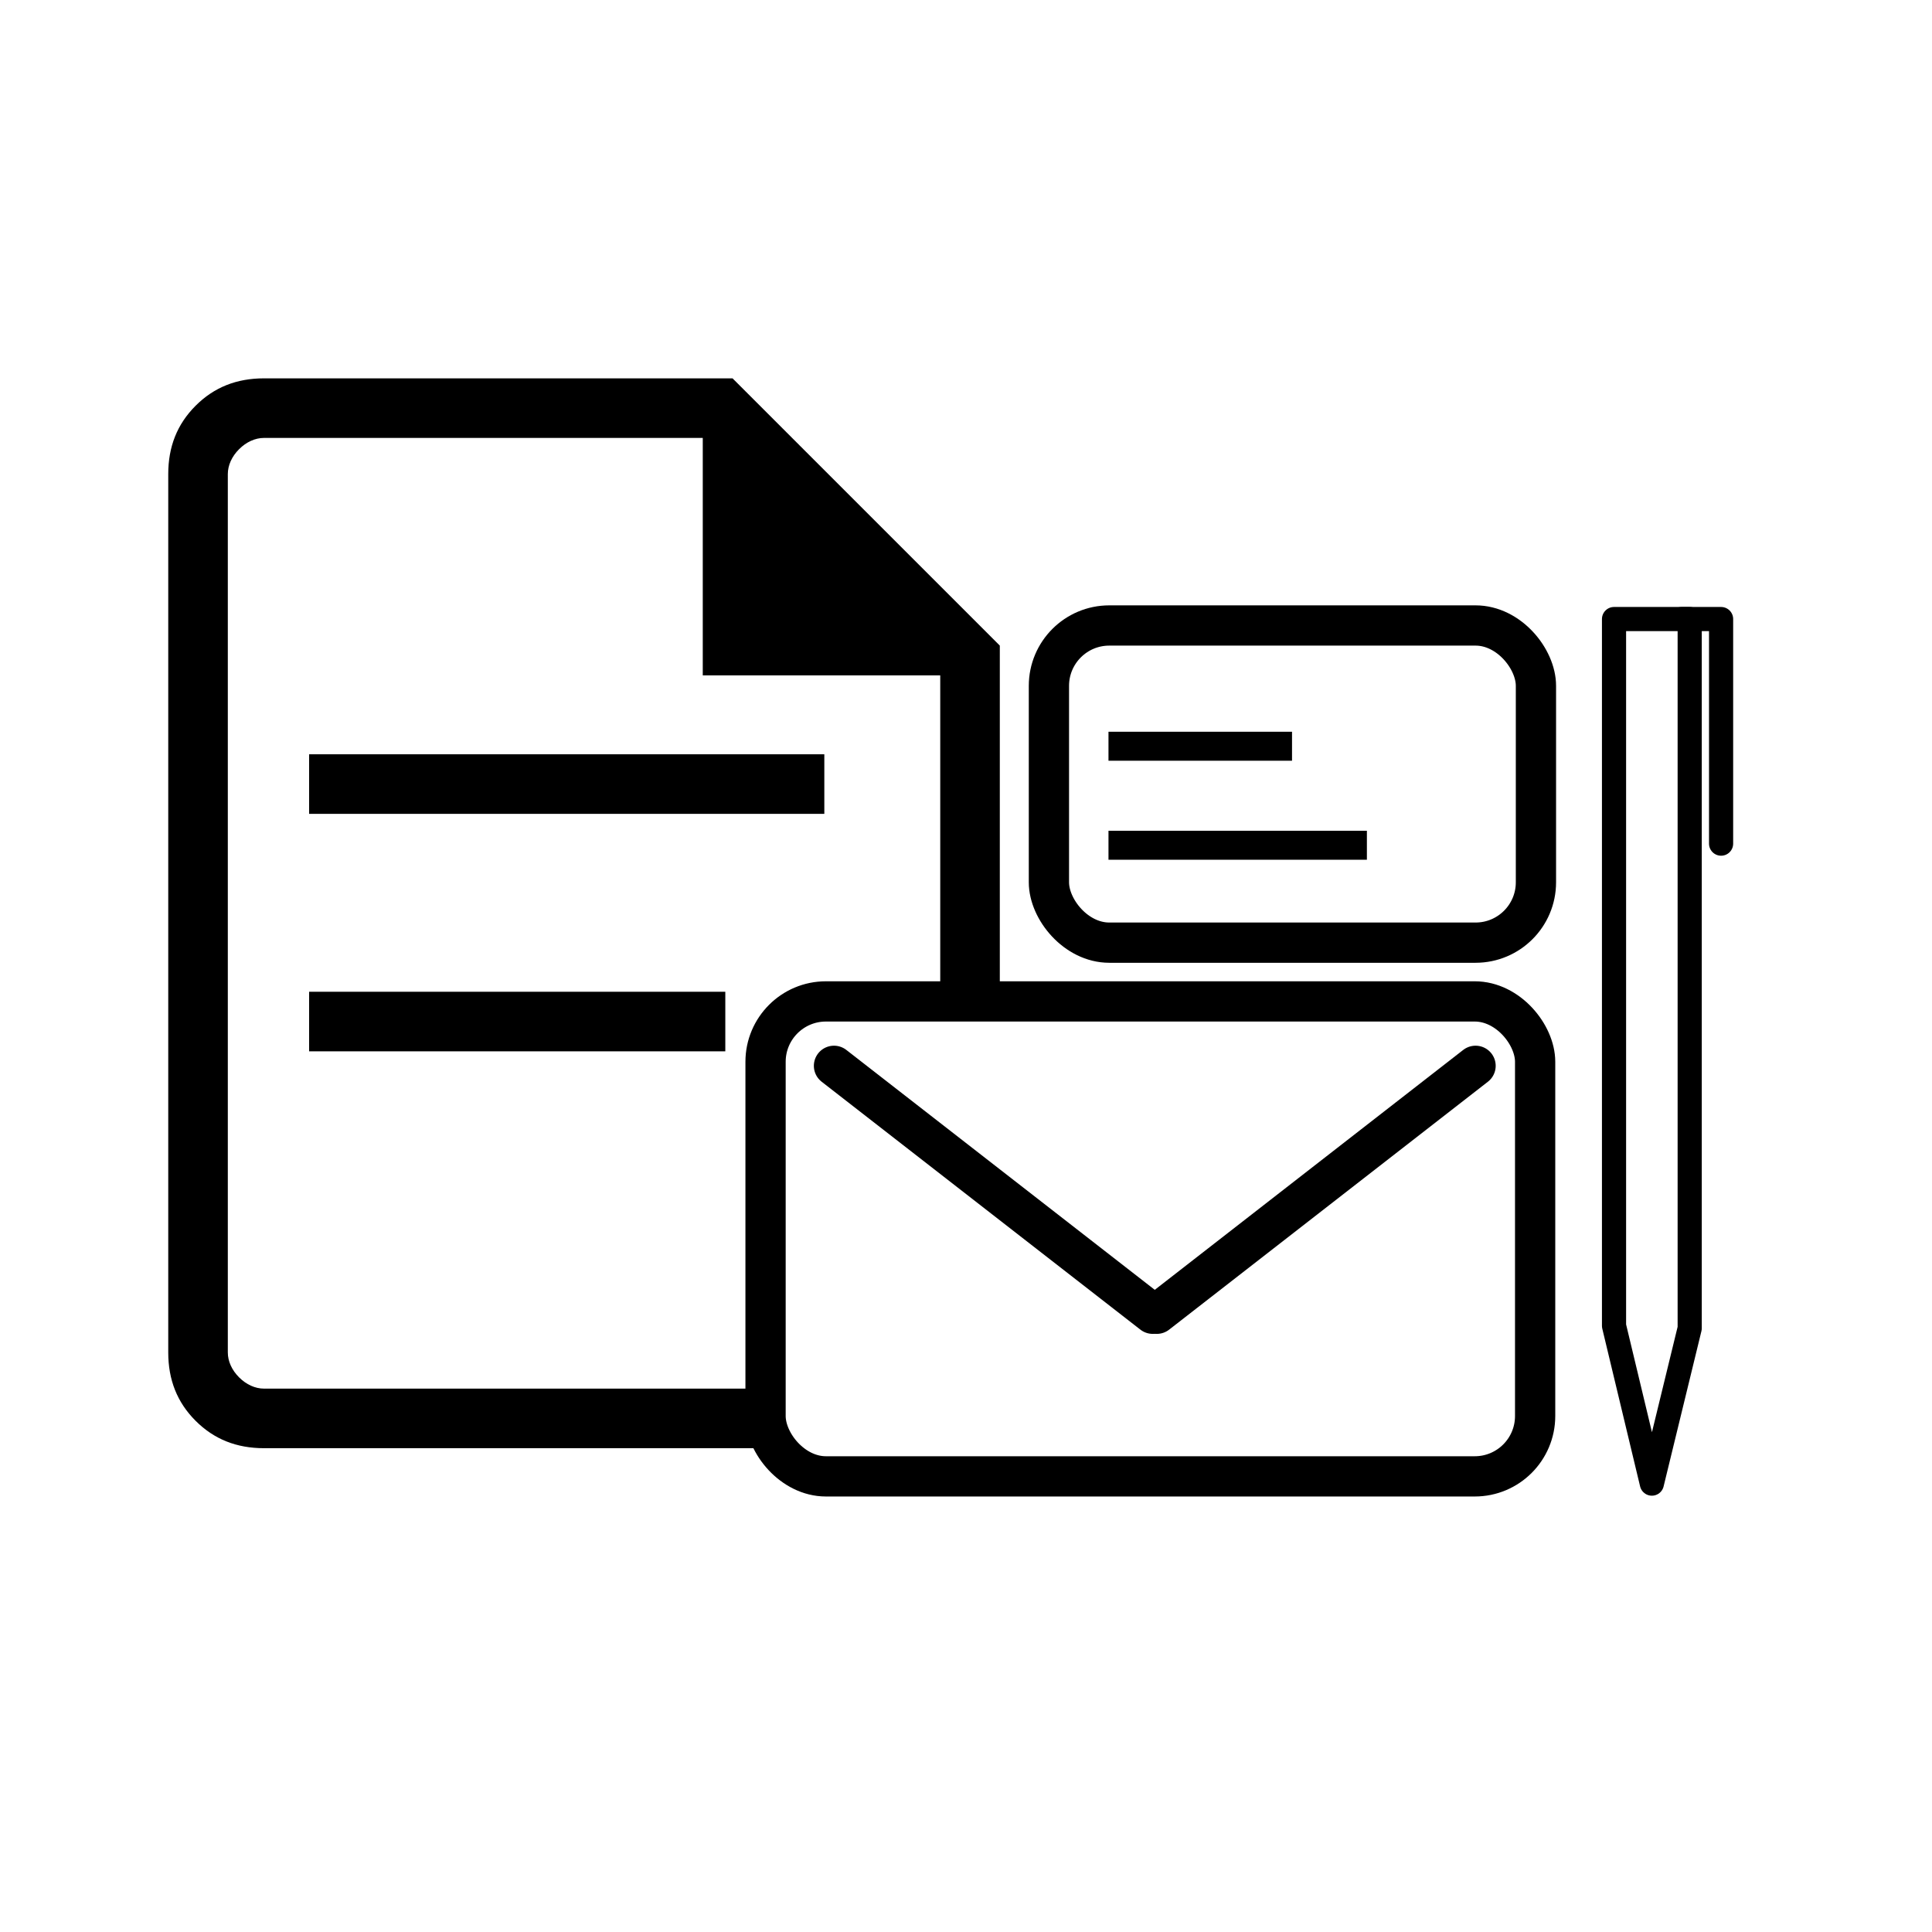
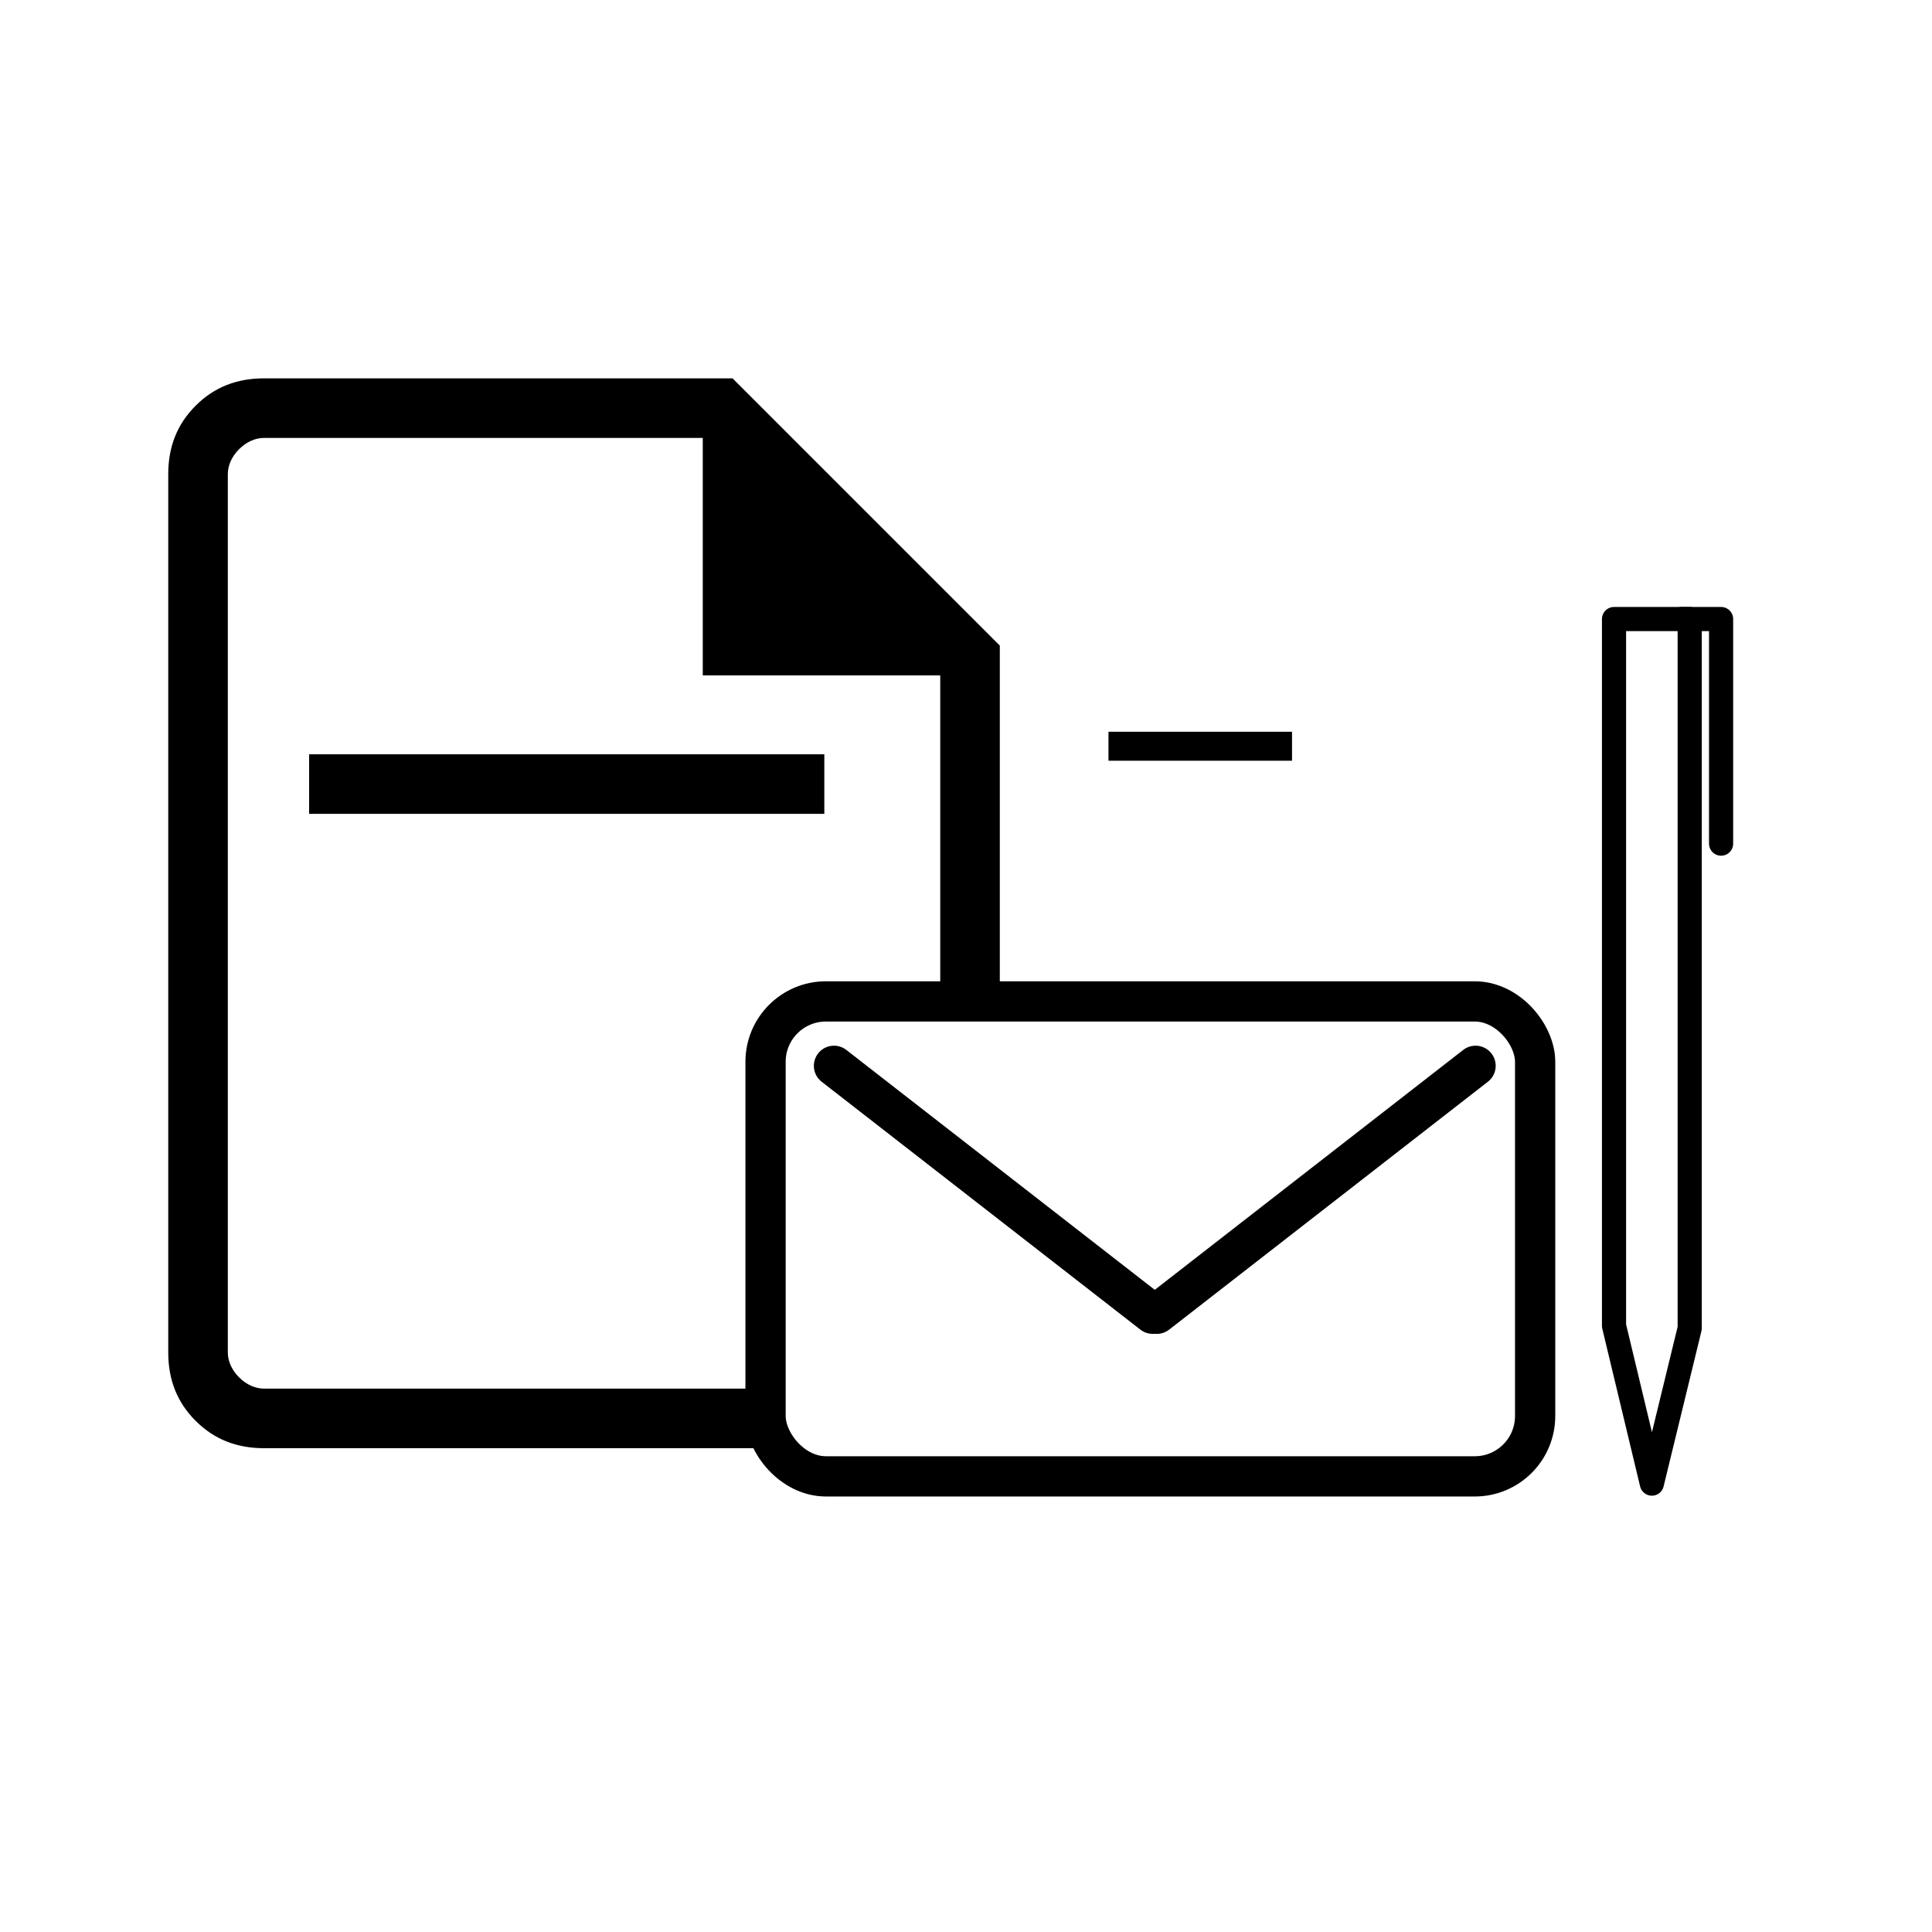
<svg xmlns="http://www.w3.org/2000/svg" id="Ebene_1" data-name="Ebene 1" viewBox="0 0 24 24">
  <defs>
    <style>
      .cls-1 {
        stroke-linejoin: round;
        stroke-width: .3px;
      }

      .cls-1, .cls-2 {
        stroke-linecap: round;
      }

      .cls-1, .cls-2, .cls-3 {
        fill: none;
        stroke: #000;
      }

      .cls-2, .cls-3 {
        stroke-miterlimit: 10;
        stroke-width: .5px;
      }

      .cls-4 {
        fill: #000;
        stroke-width: 0px;
      }
    </style>
  </defs>
  <g>
    <path class="cls-4" d="M9.71,17.25H3.28c-.11,0-.22-.05-.31-.14-.09-.09-.14-.2-.14-.31V5.89c0-.11.05-.22.14-.31.09-.09.2-.14.31-.14h5.45v2.95h2.95v3.95l.74-.03v-4.29l-3.32-3.32H3.28c-.34,0-.62.11-.85.34-.23.23-.34.51-.34.85v10.91c0,.34.11.62.34.85s.51.34.85.34h6.41v-.74Z" />
-     <rect class="cls-4" x="3.84" y="12.32" width="5.17" height=".74" />
    <rect class="cls-4" x="3.84" y="9.37" width="6.4" height=".74" />
  </g>
  <g>
-     <rect class="cls-3" x="13.03" y="7.77" width="6.05" height="3.94" rx=".75" ry=".75" />
    <rect class="cls-4" x="13.77" y="9.09" width="2.28" height=".36" />
-     <rect class="cls-4" x="13.77" y="10.32" width="3.21" height=".36" />
  </g>
  <g>
    <rect class="cls-3" x="9.51" y="12.44" width="9.56" height="5.9" rx=".75" ry=".75" />
    <line class="cls-2" x1="10.36" y1="13.24" x2="14.32" y2="16.32" />
    <line class="cls-2" x1="18.33" y1="13.24" x2="14.37" y2="16.32" />
  </g>
  <g>
    <polygon class="cls-1" points="20.05 7.69 20.99 7.69 20.99 16.5 20.52 18.43 20.05 16.47 20.05 7.69" />
    <polyline class="cls-1" points="20.89 7.69 21.38 7.69 21.38 10.48" />
  </g>
</svg>